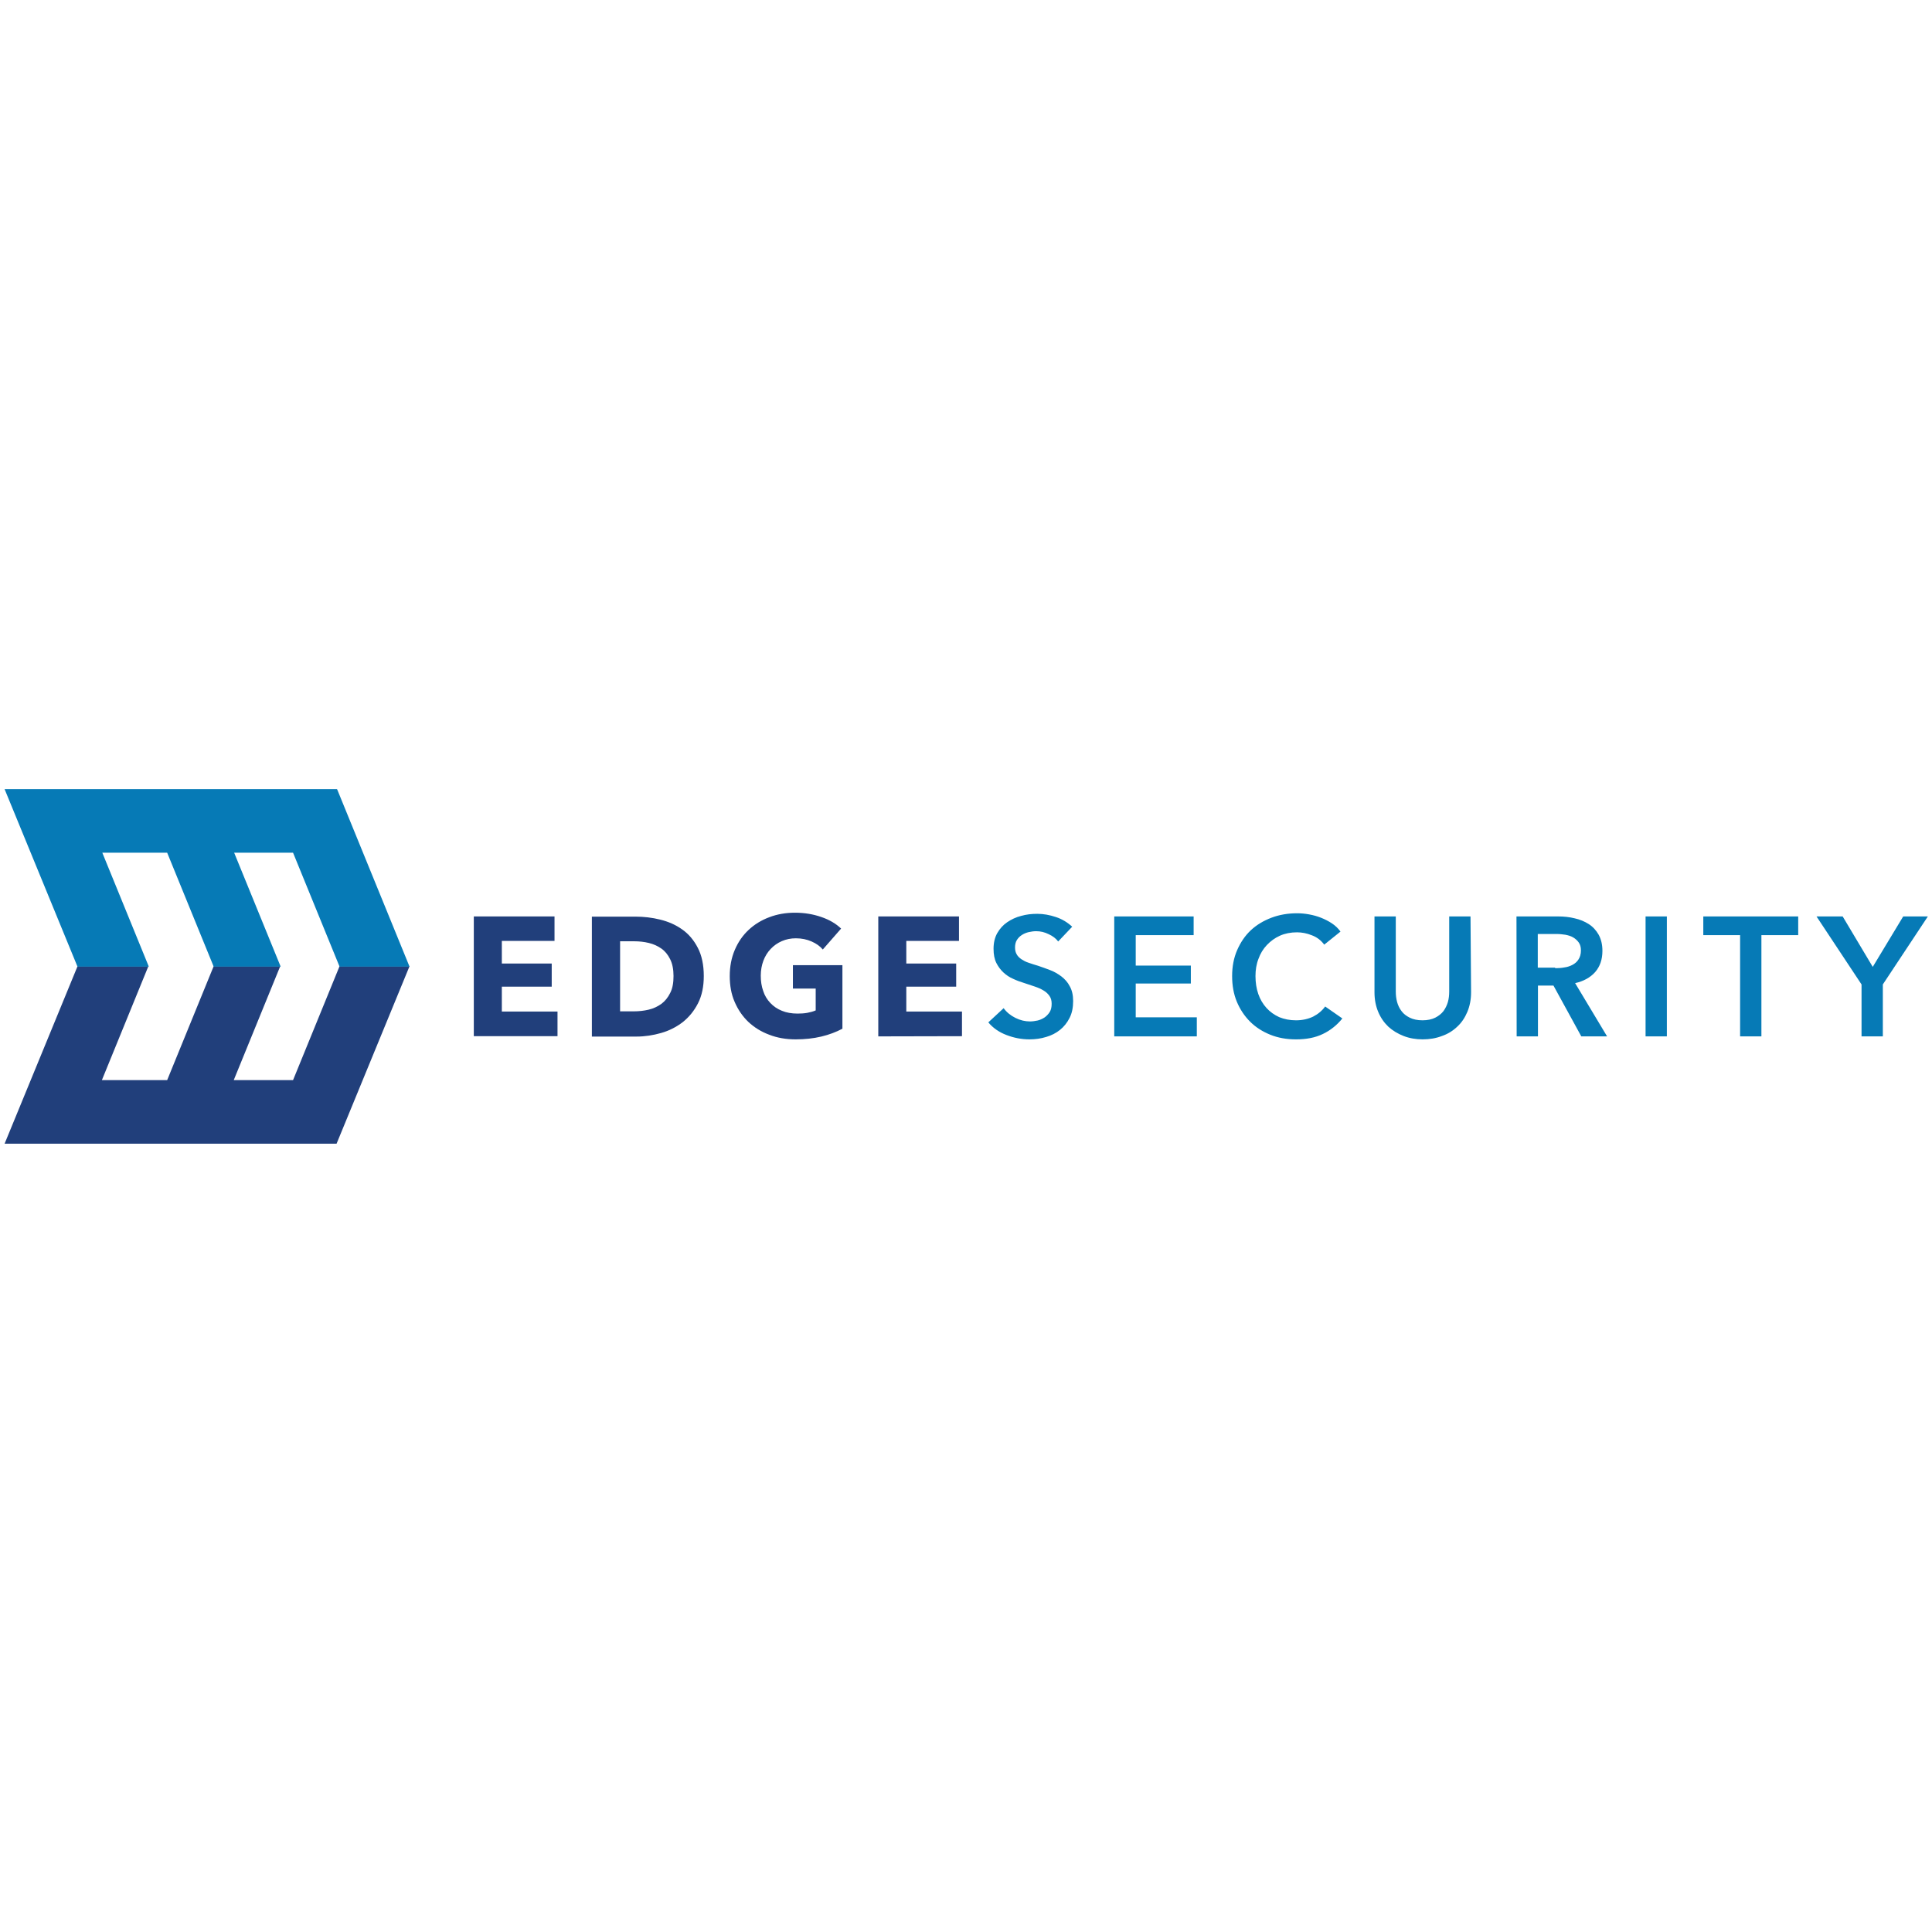
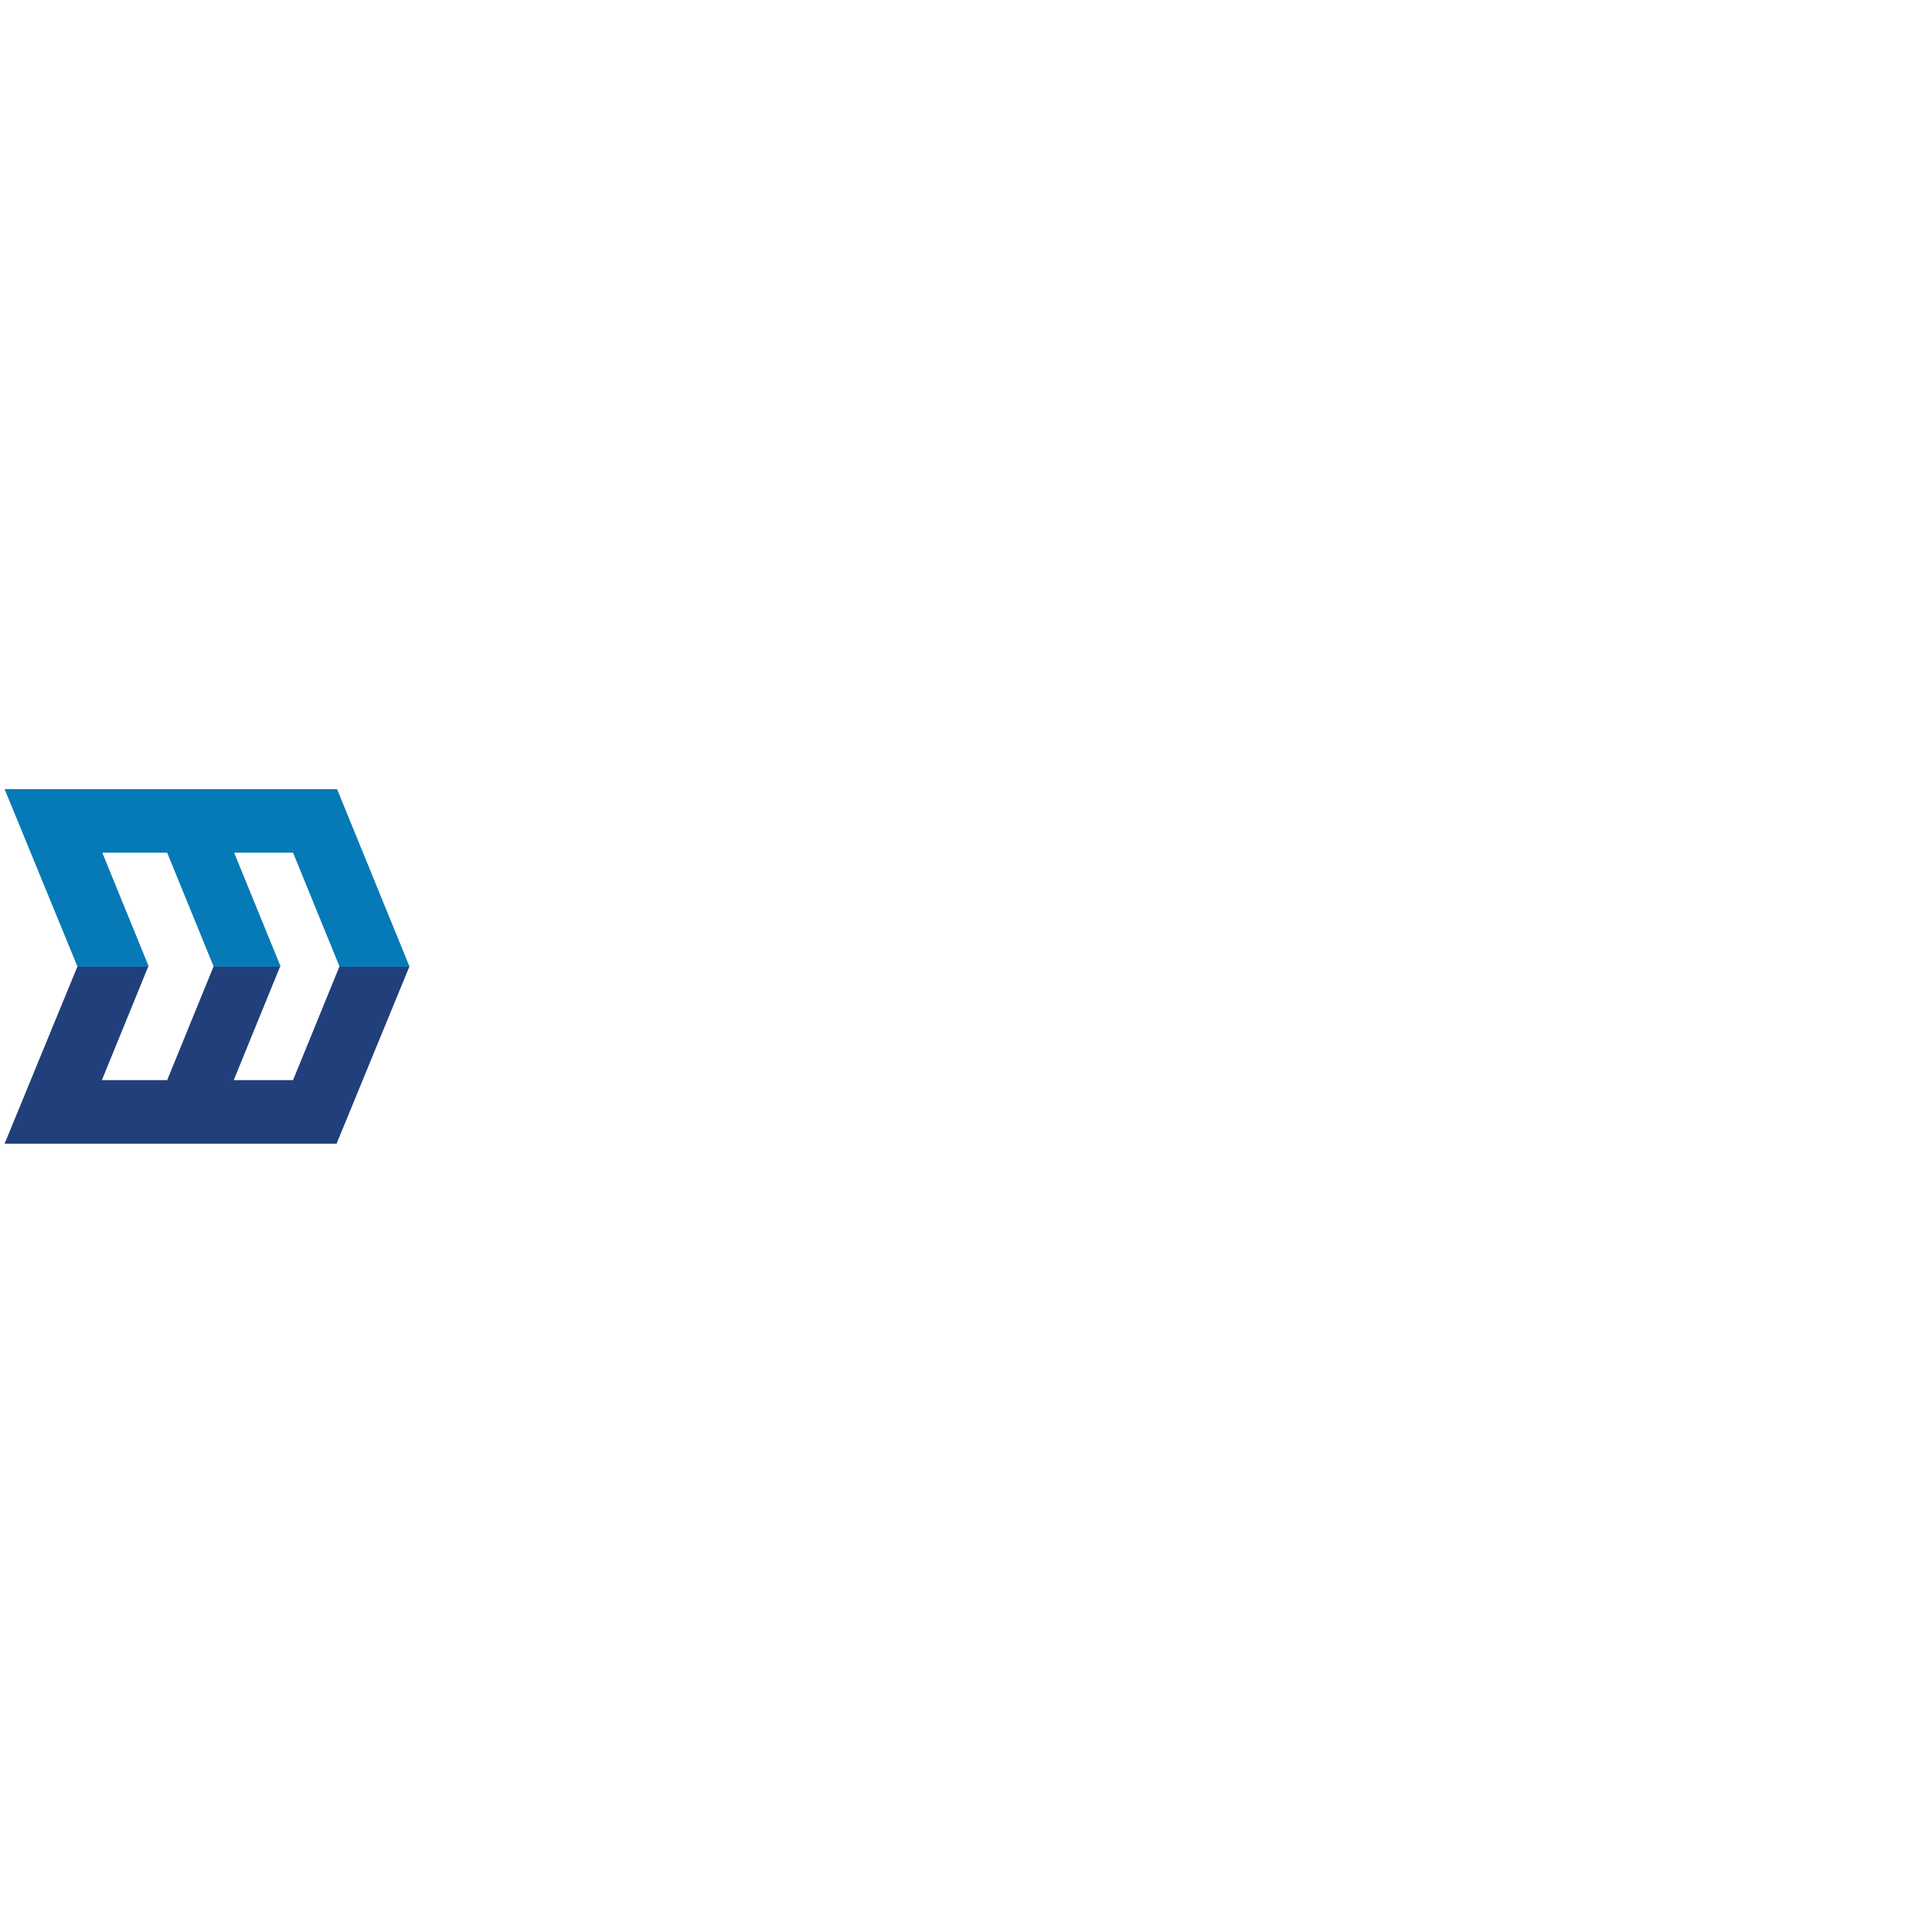
<svg xmlns="http://www.w3.org/2000/svg" version="1.1" id="Layer_1" x="0px" y="0px" viewBox="0 0 1000 1000" style="enable-background:new 0 0 1000 1000;" xml:space="preserve">
  <style type="text/css">
	.st0{fill:#213F7B;}
	.st1{fill:#067AB6;}
</style>
  <g id="g36" transform="matrix(0.967,0,0,0.967,2.815,1)">
-     <path id="path7" class="st0" d="M250.7,553.7v-64.2h43.2v13.1h-28.2v12.1h26.7v12.4h-26.7v13.3h29.8v13.2H250.7z M357.6,521.4   c0-3.6-0.6-6.6-1.8-9c-1.2-2.4-2.7-4.3-4.7-5.7c-2-1.4-4.2-2.4-6.7-3c-2.5-0.6-5.1-0.9-7.8-0.9H329v37.5h7.3c2.8,0,5.5-0.3,8-0.9   c2.6-0.6,4.8-1.7,6.8-3.1c2-1.5,3.5-3.4,4.7-5.8C357.1,528,357.6,525,357.6,521.4 M373.8,521.4c0,5.6-1,10.5-3.1,14.6   c-2.1,4.1-4.8,7.4-8.2,10.1c-3.4,2.6-7.3,4.6-11.6,5.8c-4.2,1.2-8.6,1.9-13.1,1.9h-23.9v-64.2h23.2c4.5,0,9,0.5,13.4,1.6   c4.4,1.1,8.3,2.8,11.8,5.3c3.4,2.4,6.2,5.7,8.3,9.8C372.7,510.3,373.8,515.4,373.8,521.4 M436.7,553.8c-4.2,1-8.8,1.5-13.7,1.5   c-5.1,0-9.9-0.8-14.2-2.5c-4.3-1.6-8-3.9-11.2-6.9c-3.1-3-5.5-6.5-7.3-10.7c-1.8-4.1-2.6-8.8-2.6-13.8c0-5.1,0.9-9.8,2.7-14   c1.8-4.2,4.2-7.7,7.4-10.7c3.1-2.9,6.8-5.2,11.1-6.8c4.2-1.6,8.8-2.4,13.7-2.4c5.1,0,9.8,0.8,14.1,2.3c4.4,1.5,7.9,3.6,10.6,6.2   l-9.8,11.2c-1.5-1.8-3.5-3.2-6-4.3c-2.5-1.1-5.3-1.7-8.4-1.7c-2.7,0-5.2,0.5-7.5,1.5c-2.3,1-4.3,2.4-6,4.2c-1.7,1.8-3,3.9-3.9,6.3   c-0.9,2.4-1.4,5.1-1.4,8c0,3,0.4,5.7,1.3,8.2c0.8,2.5,2.1,4.6,3.8,6.4c1.7,1.8,3.7,3.2,6.2,4.2c2.4,1,5.2,1.5,8.4,1.5   c1.8,0,3.5-0.1,5.2-0.4c1.6-0.3,3.1-0.7,4.5-1.3v-11.7h-12.2v-12.5h26.5v34C444.6,551.4,440.9,552.8,436.7,553.8 M467.2,553.7   v-64.2h43.2v13.1h-28.2v12.1h26.7v12.4h-26.7v13.3H512v13.2L467.2,553.7z" />
-     <path id="path9" class="st1" d="M563.5,502.9c-1.2-1.6-2.9-2.9-5.1-3.9c-2.2-1.1-4.4-1.6-6.7-1.6c-1.3,0-2.7,0.2-4,0.5   c-1.3,0.3-2.5,0.8-3.6,1.5c-1.1,0.7-2,1.6-2.7,2.7c-0.7,1.1-1,2.5-1,4c0,1.5,0.3,2.7,0.9,3.7c0.6,1.1,1.5,1.9,2.5,2.6   c1.1,0.7,2.3,1.4,3.9,1.9c1.5,0.5,3.2,1.1,5,1.6c2.1,0.7,4.3,1.5,6.4,2.3c2.2,0.8,4.2,2,6.1,3.4c1.8,1.4,3.4,3.1,4.5,5.3   c1.2,2.1,1.8,4.7,1.8,7.9c0,3.4-0.6,6.5-1.9,9c-1.3,2.6-3,4.7-5.1,6.4c-2.1,1.7-4.6,3-7.4,3.8c-2.9,0.9-5.9,1.3-9,1.3   c-4.2,0-8.3-0.8-12.2-2.3c-4-1.5-7.3-3.8-9.8-6.8l8.2-7.6c1.6,2.2,3.7,3.9,6.3,5.2c2.6,1.3,5.2,1.9,7.8,1.9c1.3,0,2.7-0.2,4.1-0.5   c1.3-0.3,2.6-0.9,3.8-1.7c1.1-0.8,2-1.8,2.7-2.9c0.7-1.2,1-2.6,1-4.4c0-1.7-0.4-3.1-1.2-4.2c-0.8-1.1-1.8-2.1-3.2-2.9   c-1.3-0.8-2.9-1.5-4.7-2.1c-1.9-0.6-3.8-1.3-5.7-1.9c-2-0.6-3.9-1.3-5.8-2.2c-1.9-0.8-3.7-2-5.2-3.4c-1.5-1.4-2.8-3.1-3.8-5.1   c-1-2-1.5-4.5-1.5-7.6c0-3.3,0.7-6.1,2-8.4c1.4-2.4,3.1-4.3,5.3-5.8c2.2-1.5,4.7-2.7,7.5-3.4c2.8-0.8,5.7-1.1,8.6-1.1   c3.3,0,6.6,0.6,9.9,1.7c3.4,1.1,6.3,2.9,8.8,5.2L563.5,502.9L563.5,502.9z M593.5,489.5h42.5v10H605v16.3h29.5v9.6H605v18.1h32.7   v10.2h-44.2V489.5z M705.9,504.6c-1.7-2.3-3.9-4-6.6-5c-2.7-1.1-5.4-1.6-8-1.6c-3.3,0-6.4,0.6-9.1,1.8c-2.7,1.2-5,2.9-7,5   c-2,2.1-3.5,4.6-4.5,7.4c-1.1,2.8-1.6,5.9-1.6,9.2c0,3.5,0.5,6.7,1.5,9.6c1,2.9,2.5,5.4,4.4,7.5c1.9,2.1,4.2,3.7,6.8,4.9   c2.7,1.1,5.7,1.7,9,1.7c3.4,0,6.5-0.7,9.2-2c2.7-1.4,4.8-3.2,6.4-5.4l9.2,6.4c-2.8,3.5-6.4,6.4-10.4,8.3c-4.1,2-8.9,2.9-14.4,2.9   c-5,0-9.6-0.8-13.8-2.5c-4.2-1.7-7.8-4-10.8-7c-3-3-5.4-6.6-7.1-10.7c-1.7-4.1-2.5-8.7-2.5-13.7c0-5.1,0.9-9.8,2.7-13.9   c1.8-4.1,4.2-7.7,7.3-10.6c3.1-2.9,6.8-5.1,11-6.7c4.2-1.6,8.8-2.4,13.8-2.4c2.1,0,4.2,0.2,6.4,0.6c2.2,0.4,4.4,1,6.4,1.8   c2,0.8,4,1.8,5.8,3c1.8,1.2,3.3,2.6,4.6,4.4L705.9,504.6z M784.5,530.1c0,3.9-0.7,7.4-2,10.5s-3.1,5.8-5.4,7.9   c-2.3,2.2-5,3.9-8.2,5c-3.1,1.2-6.6,1.8-10.3,1.8c-3.7,0-7.1-0.6-10.2-1.8c-3.1-1.2-5.9-2.9-8.2-5c-2.3-2.2-4.1-4.8-5.4-7.9   c-1.3-3.1-2-6.6-2-10.5v-40.6h11.4v40.2c0,1.9,0.2,3.7,0.7,5.6c0.5,1.8,1.3,3.5,2.4,4.9c1.1,1.5,2.6,2.6,4.4,3.5   c1.8,0.9,4.1,1.4,6.8,1.4c2.7,0,5-0.5,6.8-1.4c1.8-0.9,3.3-2.1,4.4-3.5c1.1-1.5,1.9-3.2,2.4-4.9c0.5-1.8,0.7-3.7,0.7-5.6v-40.2   h11.4L784.5,530.1z M829.5,517.2c1.6,0,3.3-0.1,4.9-0.4c1.6-0.2,3.1-0.7,4.4-1.4c1.3-0.7,2.4-1.6,3.2-2.9c0.8-1.2,1.3-2.8,1.3-4.8   c0-1.8-0.4-3.2-1.2-4.3c-0.8-1.1-1.8-2-3-2.7c-1.2-0.7-2.6-1.1-4.1-1.4c-1.5-0.2-3-0.4-4.5-0.4h-10.3v18H829.5z M808.8,489.5h22.3   c3,0,6,0.3,8.8,1c2.8,0.6,5.4,1.7,7.6,3.1c2.2,1.4,4,3.4,5.3,5.7c1.3,2.4,2,5.2,2,8.6c0,4.7-1.3,8.4-3.9,11.4   c-2.6,2.9-6.2,4.9-10.7,5.9l17.1,28.5h-13.8l-14.9-27.2h-8.3v27.2h-11.4L808.8,489.5L808.8,489.5z M877.9,489.5h11.4v64.2h-11.4   V489.5z M928.5,499.5h-19.7v-10h50.8v10h-19.7v54.2h-11.4L928.5,499.5L928.5,499.5z M993.5,525.9l-24.1-36.4h14l16.1,27l16.3-27   h13.2l-24.1,36.4v27.8h-11.4L993.5,525.9L993.5,525.9z" />
    <g id="g29" transform="matrix(2.284,0,0,2.284,-33.802,-40.016)">
      <path id="path11" class="st0" d="M93.1,243.5l-10.9,26.7H68.3l10.9-26.7H63.6l-10.9,26.7H37.4l10.9-26.7H31.7l-17.1,41.6h77.8    l17.1-41.6H93.1z" />
      <path id="path13" class="st1" d="M92.6,202.2l-0.1-0.2H14.6l17,41.4l0.1,0.2h16.7l-10.9-26.7h15.2l10.9,26.7h15.7l-10.9-26.7h13.8    l10.9,26.7h16.4L92.6,202.2L92.6,202.2z" />
    </g>
  </g>
</svg>